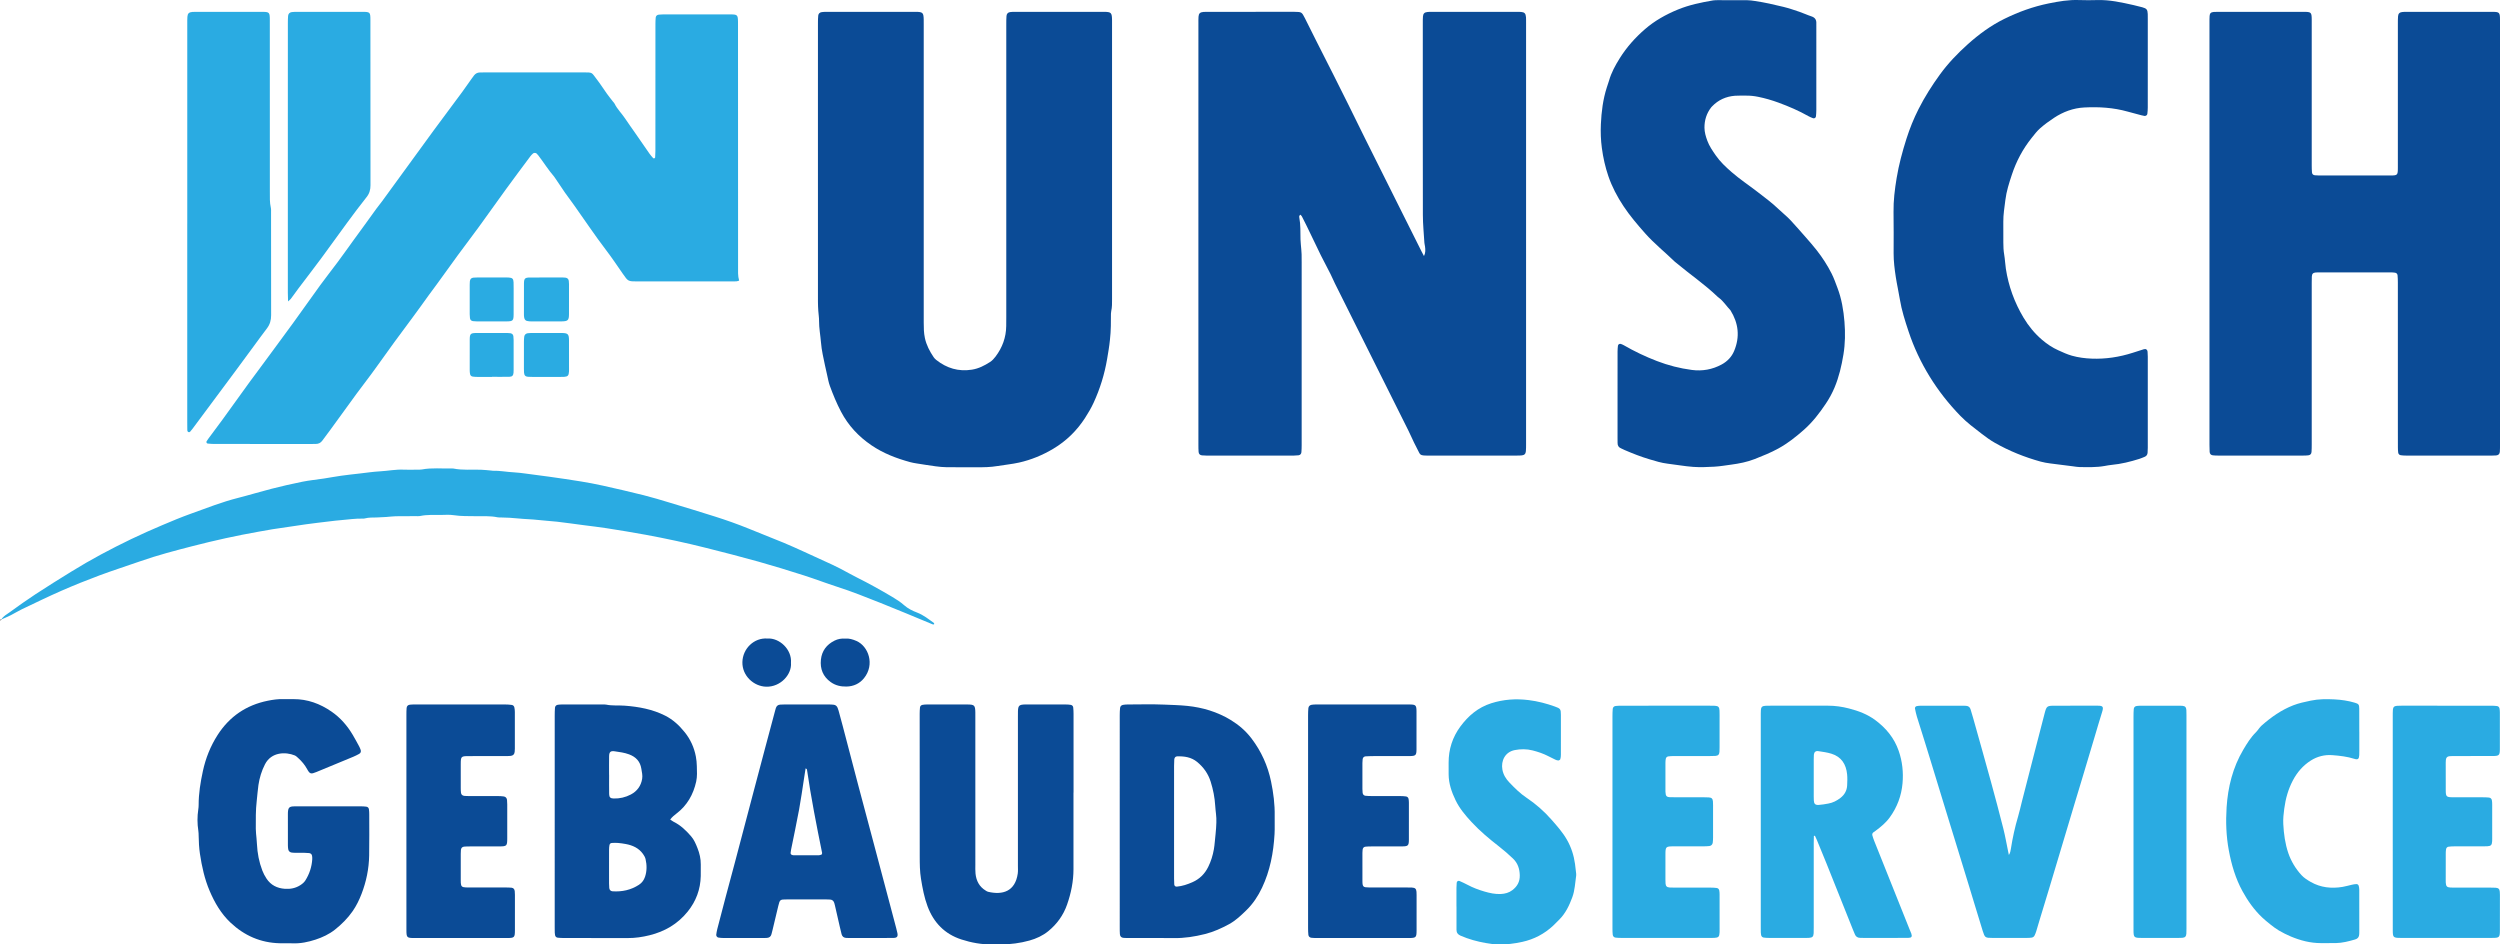
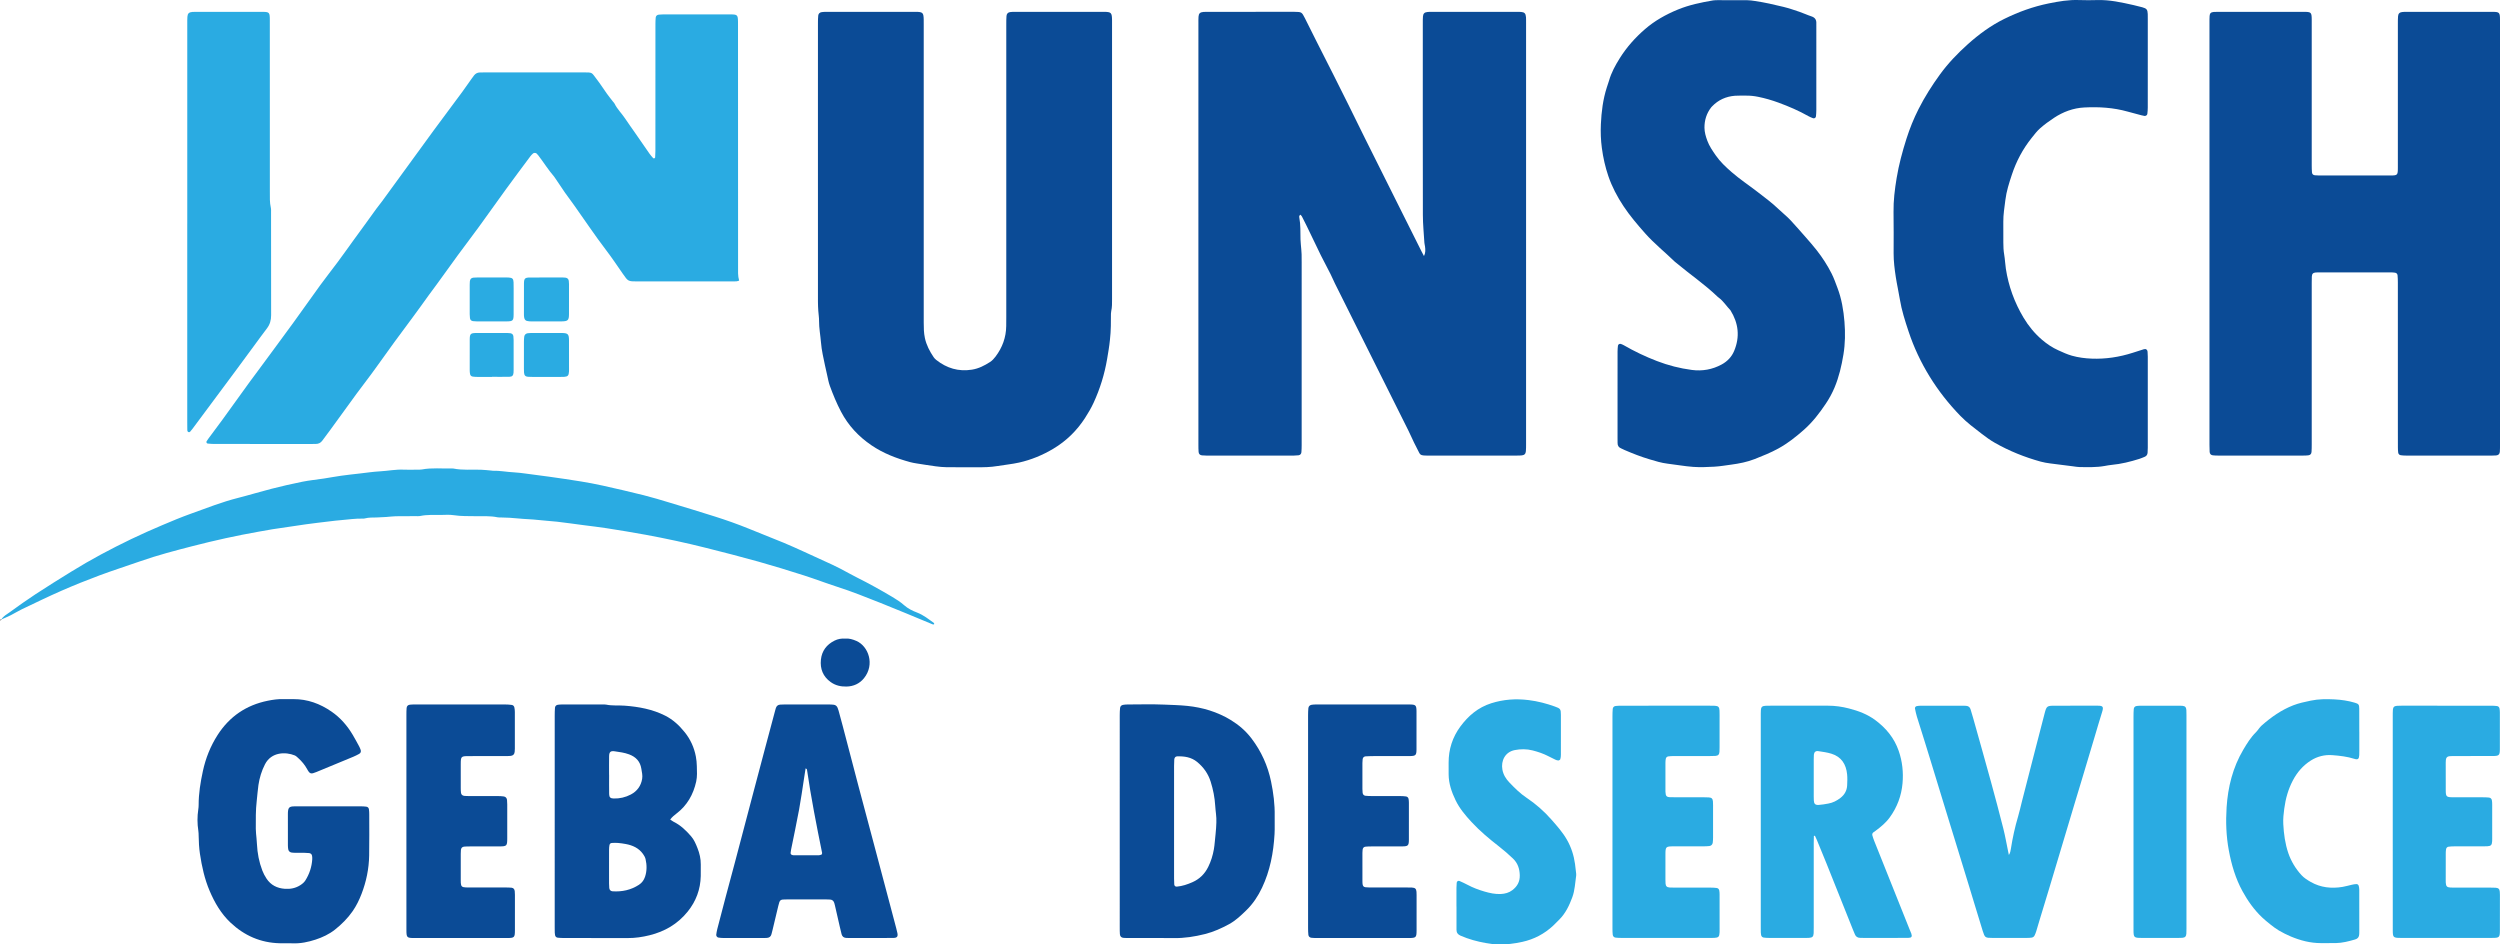
<svg xmlns="http://www.w3.org/2000/svg" width="1142.46pt" height="431.62pt" viewBox="0 0 1142.46 431.62" version="1.1">
  <defs>
    <clipPath id="clip1">
      <path d="M 1009 5 L 1142.461 5 L 1142.461 209 L 1009 209 Z M 1009 5 " />
    </clipPath>
    <clipPath id="clip2">
      <path d="M 90 319 L 169 319 L 169 431.621 L 90 431.621 Z M 90 319 " />
    </clipPath>
    <clipPath id="clip3">
      <path d="M 420 321 L 491 321 L 491 431.621 L 420 431.621 Z M 420 321 " />
    </clipPath>
    <clipPath id="clip4">
      <path d="M 1093 322 L 1142.461 322 L 1142.461 429 L 1093 429 Z M 1093 322 " />
    </clipPath>
    <clipPath id="clip5">
      <path d="M 661 319 L 721 319 L 721 431.621 L 661 431.621 Z M 661 319 " />
    </clipPath>
  </defs>
  <g id="surface1">
    <path style=" stroke:none;fill-rule:nonzero;fill:rgb(4.3%,29.399%,58.8%);fill-opacity:1;" d="M 650.734 117.016 C 651.504 115.527 651.391 114.086 651.211 112.641 C 651.141 112.059 650.953 111.484 650.918 110.898 C 650.664 106.691 650.238 102.48 650.23 98.27 C 650.172 69 650.195 39.73 650.199 10.457 C 650.199 9.477 650.191 8.492 650.27 7.516 C 650.375 6.188 650.973 5.617 652.332 5.48 C 653.016 5.41 653.703 5.41 654.391 5.41 C 667.359 5.406 680.324 5.406 693.289 5.41 C 693.879 5.41 694.469 5.398 695.055 5.449 C 696.699 5.586 697.23 6.16 697.359 7.895 C 697.391 8.285 697.387 8.68 697.391 9.07 C 697.395 9.66 697.395 10.25 697.395 10.84 C 697.395 74.883 697.395 138.926 697.391 202.969 C 697.391 204.047 697.395 205.133 697.301 206.203 C 697.191 207.418 696.617 207.984 695.438 208.105 C 694.66 208.188 693.871 208.191 693.086 208.191 C 679.629 208.195 666.172 208.184 652.715 208.199 C 648.469 208.207 649.152 207.859 647.707 205.246 C 646.613 203.277 645.723 201.199 644.746 199.164 C 644.363 198.367 644.008 197.559 643.613 196.77 C 632.422 174.359 621.227 151.957 610.039 129.547 C 609.34 128.141 608.75 126.68 608.043 125.277 C 606.766 122.734 605.438 120.219 604.133 117.691 C 603.953 117.344 603.766 116.996 603.594 116.645 C 601.465 112.227 599.34 107.805 597.203 103.391 C 596.477 101.887 595.723 100.398 594.953 98.914 C 594.793 98.605 594.5 98.367 594.281 98.109 C 593.609 98.512 593.684 99.047 593.77 99.488 C 594.398 102.797 594.223 106.141 594.312 109.477 C 594.352 110.941 594.547 112.402 594.66 113.871 C 594.723 114.652 594.793 115.434 594.812 116.219 C 594.844 117.496 594.844 118.773 594.844 120.051 C 594.844 147.848 594.844 175.645 594.84 203.441 C 594.84 204.52 594.809 205.602 594.719 206.676 C 594.656 207.441 594.141 207.965 593.414 208.059 C 592.734 208.148 592.047 208.188 591.359 208.188 C 578.004 208.195 564.645 208.195 551.285 208.191 C 550.598 208.191 549.906 208.168 549.227 208.09 C 548.355 207.988 547.812 207.445 547.742 206.535 C 547.66 205.461 547.652 204.379 547.652 203.301 C 547.648 174.52 547.648 145.742 547.648 116.961 C 547.648 81.602 547.648 46.238 547.652 10.879 C 547.652 9.797 547.629 8.715 547.703 7.637 C 547.809 6.141 548.398 5.594 549.945 5.453 C 550.531 5.402 551.125 5.41 551.715 5.41 C 564.973 5.406 578.234 5.406 591.492 5.406 C 591.594 5.406 591.691 5.406 591.789 5.41 C 594.777 5.457 594.895 5.504 596.297 8.262 C 598.121 11.848 599.887 15.465 601.699 19.059 C 604.266 24.141 606.855 29.211 609.422 34.297 C 611.719 38.852 614.004 43.418 616.27 47.988 C 618.758 53.004 621.207 58.039 623.695 63.051 C 626.801 69.293 629.926 75.523 633.043 81.762 C 635.898 87.469 638.75 93.18 641.602 98.887 C 644.281 104.242 646.961 109.602 649.645 114.953 C 649.992 115.648 650.371 116.328 650.734 117.016 " />
    <g clip-path="url(#clip1)" clip-rule="nonzero">
      <path style=" stroke:none;fill-rule:nonzero;fill:rgb(4.3%,29.399%,58.8%);fill-opacity:1;" d="M 1142.461 106.82 C 1142.461 138.945 1142.461 171.066 1142.461 203.191 C 1142.461 204.27 1142.469 205.352 1142.391 206.43 C 1142.32 207.477 1141.762 208.016 1140.699 208.125 C 1140.121 208.188 1139.531 208.191 1138.941 208.191 C 1125.77 208.195 1112.609 208.195 1099.449 208.188 C 1098.66 208.188 1097.871 208.145 1097.102 208.027 C 1096.469 207.934 1096.031 207.48 1095.941 206.848 C 1095.84 206.074 1095.801 205.285 1095.801 204.504 C 1095.781 201.555 1095.789 198.609 1095.789 195.66 C 1095.789 173.461 1095.789 151.258 1095.781 129.059 C 1095.781 127.98 1095.75 126.898 1095.648 125.824 C 1095.59 125.191 1095.172 124.73 1094.531 124.625 C 1093.852 124.516 1093.16 124.473 1092.48 124.473 C 1081.57 124.461 1070.672 124.465 1059.762 124.469 C 1059.27 124.469 1058.781 124.469 1058.289 124.516 C 1057.031 124.629 1056.551 125.094 1056.469 126.367 C 1056.41 127.348 1056.422 128.332 1056.422 129.316 C 1056.422 153.973 1056.422 178.629 1056.422 203.285 C 1056.422 204.363 1056.41 205.449 1056.328 206.523 C 1056.27 207.445 1055.738 207.98 1054.859 208.078 C 1054.078 208.168 1053.289 208.191 1052.512 208.191 C 1039.539 208.195 1026.57 208.195 1013.602 208.191 C 1012.82 208.191 1012.031 208.164 1011.25 208.078 C 1010.359 207.977 1009.84 207.438 1009.77 206.52 C 1009.699 205.445 1009.691 204.363 1009.691 203.281 C 1009.691 178.527 1009.691 153.773 1009.691 129.016 C 1009.691 89.527 1009.691 50.035 1009.691 10.547 C 1009.691 9.465 1009.68 8.383 1009.75 7.305 C 1009.828 6.074 1010.352 5.582 1011.621 5.469 C 1012.301 5.406 1012.988 5.41 1013.68 5.41 C 1026.648 5.406 1039.609 5.398 1052.578 5.41 C 1056.262 5.414 1056.41 5.566 1056.422 9.215 C 1056.422 31.316 1056.422 53.422 1056.422 75.523 C 1056.422 76.602 1056.449 77.684 1056.531 78.762 C 1056.578 79.539 1057.07 80.012 1057.852 80.098 C 1058.531 80.172 1059.219 80.195 1059.91 80.199 C 1070.711 80.203 1081.52 80.211 1092.32 80.195 C 1095.641 80.191 1095.781 80.047 1095.781 76.676 C 1095.789 54.672 1095.789 32.664 1095.789 10.66 C 1095.789 9.582 1095.781 8.496 1095.871 7.422 C 1095.969 6.227 1096.551 5.648 1097.719 5.504 C 1098.398 5.422 1099.09 5.41 1099.781 5.41 C 1112.75 5.406 1125.711 5.398 1138.68 5.41 C 1142.289 5.414 1142.461 5.59 1142.461 9.273 C 1142.461 41.789 1142.461 74.305 1142.461 106.82 " />
    </g>
    <path style=" stroke:none;fill-rule:nonzero;fill:rgb(4.3%,29.399%,58.8%);fill-opacity:1;" d="M 422.129 79.949 C 422.129 102.441 422.125 124.93 422.129 147.422 C 422.129 149.777 422.156 152.113 422.656 154.453 C 423.348 157.695 424.844 160.527 426.664 163.227 C 426.984 163.707 427.414 164.145 427.875 164.504 C 432.656 168.277 438.004 169.891 444.121 168.934 C 447.23 168.445 449.898 167.066 452.457 165.418 C 453.422 164.797 454.25 163.875 454.953 162.945 C 458.055 158.836 459.766 154.211 459.824 149.02 C 459.84 147.645 459.852 146.27 459.852 144.895 C 459.852 100.207 459.852 55.52 459.855 10.828 C 459.855 9.652 459.859 8.469 459.953 7.297 C 460.039 6.262 460.637 5.656 461.613 5.523 C 462.293 5.434 462.984 5.41 463.672 5.41 C 477.223 5.406 490.777 5.398 504.332 5.414 C 507.855 5.418 508.145 5.746 508.188 9.32 C 508.195 9.91 508.188 10.5 508.188 11.09 C 508.188 52.93 508.188 94.77 508.188 136.609 C 508.188 138.477 508.23 140.336 507.816 142.184 C 507.648 142.938 507.684 143.746 507.672 144.527 C 507.641 146.004 507.645 147.477 507.637 148.949 C 507.629 151.109 507.426 153.246 507.215 155.398 C 506.926 158.34 506.414 161.23 505.922 164.129 C 504.746 171.043 502.688 177.691 499.758 184.055 C 498.656 186.453 497.297 188.754 495.863 190.977 C 492.137 196.754 487.348 201.469 481.43 205.012 C 476.504 207.965 471.254 210.141 465.664 211.395 C 462.418 212.121 459.074 212.414 455.785 212.973 C 452.672 213.5 449.539 213.551 446.391 213.531 C 441.777 213.508 437.16 213.559 432.547 213.504 C 430.883 213.484 429.215 213.316 427.566 213.094 C 424.648 212.703 421.742 212.234 418.836 211.773 C 417.867 211.617 416.895 211.449 415.953 211.191 C 409.672 209.477 403.637 207.172 398.215 203.473 C 392.355 199.48 387.664 194.473 384.336 188.137 C 382.312 184.293 380.68 180.312 379.203 176.258 C 378.672 174.789 378.398 173.223 378.055 171.691 C 377.328 168.434 376.594 165.18 375.949 161.906 C 375.59 160.078 375.312 158.227 375.164 156.375 C 374.906 153.148 374.273 149.961 374.301 146.707 C 374.316 145.145 374.047 143.582 373.945 142.02 C 373.859 140.648 373.789 139.273 373.789 137.902 C 373.781 109.223 373.781 80.543 373.781 51.863 C 373.781 38.016 373.781 24.168 373.789 10.32 C 373.789 9.242 373.816 8.156 373.926 7.086 C 374.008 6.242 374.613 5.668 375.469 5.547 C 376.145 5.449 376.836 5.414 377.52 5.414 C 391.172 5.406 404.824 5.398 418.477 5.414 C 421.691 5.422 422.059 5.82 422.121 8.938 C 422.137 9.723 422.129 10.508 422.129 11.297 C 422.129 34.18 422.129 57.062 422.129 79.949 " />
    <path style=" stroke:none;fill-rule:nonzero;fill:rgb(16.499%,67.099%,88.599%);fill-opacity:1;" d="M 337.777 128.242 C 337.273 128.383 336.914 128.543 336.543 128.57 C 335.859 128.621 335.172 128.605 334.484 128.605 C 320.047 128.605 305.609 128.609 291.172 128.605 C 287.043 128.605 287.031 128.574 284.676 125.191 C 282.148 121.57 279.711 117.879 277.027 114.375 C 271.895 107.668 267.238 100.625 262.34 93.758 C 260.973 91.84 259.535 89.973 258.188 88.043 C 256.613 85.789 255.109 83.492 253.574 81.215 C 253.465 81.055 253.367 80.879 253.238 80.73 C 250.602 77.684 248.473 74.258 246.035 71.062 C 245.797 70.75 245.539 70.453 245.258 70.184 C 244.867 69.812 244.031 69.754 243.613 70.113 C 243.172 70.492 242.75 70.914 242.402 71.379 C 238.652 76.414 234.887 81.441 231.191 86.52 C 227.09 92.152 223.086 97.855 218.984 103.488 C 215.75 107.93 212.406 112.293 209.156 116.723 C 205.965 121.074 202.832 125.473 199.664 129.844 C 198.398 131.59 197.09 133.309 195.82 135.055 C 193.395 138.391 191.035 141.77 188.559 145.066 C 182.961 152.523 177.473 160.059 172.074 167.66 C 169.125 171.82 165.957 175.828 162.938 179.941 C 158.934 185.402 154.984 190.902 150.996 196.379 C 149.785 198.047 148.516 199.668 147.309 201.34 C 146.555 202.387 145.57 202.883 144.297 202.871 C 143.711 202.867 143.117 202.891 142.531 202.891 C 127.602 202.891 112.676 202.895 97.746 202.883 C 96.77 202.883 95.797 202.773 94.824 202.684 C 94.484 202.652 94.199 202.023 94.371 201.734 C 94.621 201.316 94.887 200.902 95.18 200.512 C 97.34 197.594 99.535 194.699 101.668 191.766 C 105.82 186.047 109.934 180.301 114.074 174.574 C 115.281 172.902 116.535 171.27 117.758 169.609 C 123.23 162.184 128.727 154.777 134.156 147.32 C 138.258 141.688 142.238 135.965 146.34 130.332 C 148.938 126.762 151.691 123.309 154.32 119.762 C 156.836 116.371 159.27 112.926 161.746 109.508 C 163.359 107.281 164.988 105.07 166.602 102.844 C 168.387 100.379 170.148 97.898 171.945 95.445 C 172.812 94.258 173.766 93.133 174.633 91.941 C 179.375 85.441 184.105 78.934 188.844 72.426 C 191.961 68.141 195.059 63.84 198.203 59.574 C 202.57 53.652 206.984 47.762 211.355 41.844 C 212.754 39.949 214.078 38 215.445 36.078 C 215.84 35.52 216.23 34.949 216.664 34.418 C 217.316 33.621 218.152 33.148 219.203 33.125 C 219.988 33.105 220.773 33.086 221.559 33.086 C 236.586 33.082 251.613 33.086 266.641 33.078 C 271.027 33.078 270.254 33.09 272.676 36.191 C 274.305 38.277 275.711 40.531 277.254 42.688 C 278.168 43.961 279.152 45.184 280.109 46.426 C 280.348 46.738 280.672 47.004 280.836 47.348 C 282.051 49.852 284.074 51.77 285.594 54.055 C 287.113 56.344 288.73 58.566 290.297 60.828 C 292.477 63.973 294.641 67.133 296.836 70.266 C 297.34 70.98 297.934 71.637 298.516 72.289 C 298.609 72.395 298.898 72.406 299.051 72.348 C 299.199 72.285 299.387 72.086 299.395 71.934 C 299.457 70.953 299.504 69.973 299.508 68.992 C 299.516 49.648 299.516 30.301 299.523 10.953 C 299.523 9.973 299.555 8.988 299.648 8.016 C 299.723 7.281 300.262 6.785 301.016 6.695 C 301.695 6.613 302.387 6.578 303.07 6.578 C 313.285 6.574 323.5 6.566 333.715 6.582 C 337.023 6.586 337.215 6.805 337.254 10.078 C 337.262 10.57 337.258 11.062 337.258 11.555 C 337.266 48.285 337.273 85.016 337.289 121.746 C 337.289 123.891 337.133 126.051 337.777 128.242 " />
    <path style=" stroke:none;fill-rule:nonzero;fill:rgb(4.3%,29.399%,58.8%);fill-opacity:1;" d="M 739.191 180.648 C 739.191 173.969 739.188 167.289 739.199 160.609 C 739.203 159.73 739.27 158.848 739.375 157.977 C 739.449 157.363 740.137 156.973 740.707 157.176 C 741.164 157.34 741.629 157.523 742.047 157.766 C 746.902 160.57 751.945 162.973 757.184 164.988 C 762.344 166.977 767.664 168.336 773.129 169.055 C 777.922 169.688 782.52 168.879 786.805 166.543 C 789.406 165.125 791.352 163.066 792.48 160.367 C 795.184 153.906 794.473 147.703 790.793 141.797 C 788.957 139.898 787.566 137.586 785.395 135.996 C 785.238 135.879 785.078 135.762 784.938 135.625 C 779.051 129.969 772.285 125.379 766.047 120.148 C 765.82 119.961 765.57 119.801 765.359 119.594 C 760.859 115.215 755.914 111.285 751.746 106.57 C 748.246 102.605 744.805 98.598 741.867 94.148 C 739.027 89.848 736.66 85.359 735 80.52 C 733.57 76.344 732.613 72.043 732.023 67.637 C 731.539 64.012 731.41 60.395 731.574 56.773 C 731.828 51.078 732.531 45.438 734.281 39.973 C 734.613 38.941 734.996 37.93 735.293 36.895 C 736.348 33.164 738.195 29.824 740.234 26.566 C 743.387 21.527 747.316 17.145 751.789 13.277 C 756.203 9.461 761.262 6.641 766.652 4.41 C 771.863 2.258 777.336 1.121 782.863 0.188 C 783.629 0.055 784.43 0.078 785.215 0.074 C 789.633 0.066 794.055 0.051 798.473 0.098 C 799.641 0.109 800.816 0.285 801.977 0.457 C 806.352 1.098 810.664 2.078 814.953 3.129 C 817.426 3.734 819.852 4.555 822.27 5.379 C 824.129 6.008 825.906 6.867 827.773 7.469 C 829.457 8.012 830.133 9.078 830.031 10.77 C 830.004 11.258 830.035 11.754 830.035 12.242 C 830.035 24.914 830.039 37.586 830.031 50.254 C 830.027 51.23 829.965 52.215 829.863 53.188 C 829.801 53.809 829.117 54.238 828.559 54.027 C 827.828 53.754 827.094 53.465 826.414 53.078 C 822.047 50.602 817.457 48.633 812.75 46.902 C 809.699 45.781 806.602 44.887 803.418 44.238 C 801.574 43.863 799.734 43.672 797.863 43.699 C 796.191 43.73 794.516 43.629 792.855 43.758 C 788.793 44.078 785.262 45.629 782.414 48.602 C 782.277 48.742 782.133 48.879 782.012 49.031 C 779.867 51.77 778.891 54.949 778.914 58.355 C 778.926 60.398 779.516 62.414 780.242 64.367 C 781.141 66.793 782.605 68.891 784.051 70.98 C 786.066 73.902 788.648 76.312 791.324 78.648 C 795.035 81.883 799.133 84.59 803.016 87.59 C 806.352 90.164 809.754 92.648 812.805 95.598 C 814.633 97.363 816.676 98.926 818.402 100.809 C 820.789 103.406 823.121 106.059 825.445 108.715 C 827.059 110.562 828.676 112.41 830.188 114.34 C 832.801 117.668 835.098 121.219 837.008 124.988 C 838.07 127.082 838.844 129.328 839.68 131.531 C 841.578 136.527 842.465 141.777 842.891 147.051 C 843.293 152.027 843.238 157.043 842.414 162.027 C 841.562 167.184 840.395 172.219 838.375 177.059 C 837.27 179.707 835.898 182.199 834.312 184.559 C 831.461 188.801 828.355 192.855 824.512 196.273 C 820.84 199.531 817.02 202.574 812.672 204.957 C 809.211 206.859 805.582 208.32 801.93 209.758 C 798.434 211.133 794.773 211.844 791.066 212.34 C 788.535 212.676 786.012 213.121 783.473 213.266 C 780.242 213.449 776.98 213.59 773.762 213.359 C 769.855 213.078 765.984 212.352 762.09 211.895 C 759.234 211.562 756.52 210.703 753.797 209.891 C 749.938 208.742 746.184 207.281 742.488 205.684 C 741.949 205.449 741.438 205.145 740.887 204.934 C 739.738 204.488 739.184 203.684 739.207 202.449 C 739.223 201.664 739.191 200.879 739.191 200.094 C 739.191 193.609 739.191 187.129 739.191 180.648 " />
    <path style=" stroke:none;fill-rule:nonzero;fill:rgb(4.3%,29.399%,58.8%);fill-opacity:1;" d="M 981.504 28.789 C 981.504 35.566 981.512 42.344 981.496 49.121 C 981.496 50.098 981.418 51.078 981.301 52.047 C 981.23 52.637 980.578 53.07 979.996 52.98 C 979.512 52.91 979.031 52.797 978.559 52.672 C 976.473 52.121 974.379 51.582 972.301 50.996 C 965.797 49.164 959.145 48.77 952.449 49.117 C 947.449 49.379 942.84 51.098 938.672 53.844 C 936.461 55.297 934.305 56.871 932.32 58.613 C 930.859 59.895 929.664 61.492 928.438 63.023 C 924.414 68.055 921.438 73.648 919.406 79.777 C 918.137 83.605 916.895 87.434 916.414 91.449 C 916.016 94.754 915.441 98.047 915.48 101.398 C 915.52 104.543 915.492 107.688 915.492 110.828 C 915.492 112.695 915.57 114.547 915.891 116.398 C 916.258 118.52 916.32 120.691 916.648 122.82 C 917.867 130.777 920.59 138.227 924.695 145.117 C 926.961 148.918 929.777 152.371 933.156 155.258 C 935.387 157.164 937.836 158.828 940.547 160.047 C 942.605 160.969 944.633 161.938 946.828 162.551 C 949.781 163.383 952.801 163.762 955.824 163.887 C 962.254 164.145 968.543 163.172 974.672 161.203 C 976.355 160.66 978.027 160.09 979.723 159.59 C 980.648 159.316 981.312 159.77 981.402 160.691 C 981.48 161.469 981.504 162.258 981.504 163.043 C 981.508 176.891 981.508 190.738 981.504 204.59 C 981.504 205.375 981.484 206.16 981.41 206.941 C 981.328 207.781 980.906 208.422 980.098 208.746 C 979.277 209.078 978.469 209.441 977.629 209.703 C 973.496 211.004 969.312 212.043 964.988 212.445 C 963.914 212.543 962.852 212.75 961.789 212.941 C 957.992 213.625 954.156 213.48 950.328 213.438 C 949.355 213.426 948.383 213.23 947.41 213.109 C 943.906 212.672 940.398 212.254 936.902 211.777 C 935.445 211.578 933.98 211.348 932.57 210.953 C 925.25 208.93 918.234 206.121 911.633 202.367 C 909.508 201.16 907.508 199.703 905.566 198.203 C 902.23 195.629 898.836 193.113 895.883 190.07 C 890.527 184.559 885.801 178.559 881.777 172.008 C 877.801 165.539 874.582 158.703 872.195 151.504 C 870.594 146.664 869.012 141.805 868.191 136.738 C 867.645 133.348 866.863 129.996 866.348 126.602 C 865.801 123.016 865.34 119.414 865.352 115.77 C 865.371 109.484 865.414 103.199 865.316 96.914 C 865.234 91.684 865.879 86.535 866.727 81.398 C 867.738 75.285 869.34 69.32 871.219 63.414 C 872.711 58.719 874.551 54.18 876.77 49.797 C 879.562 44.27 882.879 39.062 886.523 34.039 C 890.242 28.918 894.605 24.387 899.273 20.199 C 904.316 15.684 909.762 11.668 915.91 8.641 C 922.387 5.449 929.098 3.02 936.152 1.578 C 940.766 0.637 945.41 -0.164 950.164 0.023 C 952.914 0.129 955.668 0.109 958.414 0.031 C 964.078 -0.133 969.531 1.105 974.996 2.328 C 976.336 2.629 977.672 2.949 978.992 3.32 C 981.004 3.887 981.395 4.383 981.484 6.395 C 981.523 7.18 981.504 7.969 981.504 8.754 C 981.504 15.434 981.504 22.109 981.504 28.789 " />
    <path style=" stroke:none;fill-rule:nonzero;fill:rgb(16.499%,67.099%,88.599%);fill-opacity:1;" d="M 85.578 102.172 C 85.578 71.734 85.578 41.301 85.578 10.863 C 85.578 9.785 85.559 8.699 85.641 7.625 C 85.75 6.152 86.371 5.582 87.906 5.453 C 88.492 5.406 89.082 5.414 89.672 5.414 C 99.586 5.41 109.504 5.406 119.422 5.414 C 123.219 5.422 123.301 5.508 123.301 9.457 C 123.312 35.574 123.312 61.688 123.32 87.805 C 123.324 90.156 123.223 92.512 123.754 94.844 C 123.926 95.594 123.867 96.406 123.867 97.191 C 123.875 112.801 123.848 128.41 123.902 144.023 C 123.91 146.293 123.371 148.25 122 150.047 C 119.918 152.777 117.906 155.562 115.867 158.328 C 113.074 162.117 110.297 165.922 107.488 169.703 C 101.172 178.211 94.844 186.711 88.523 195.215 C 88.172 195.684 87.836 196.176 87.438 196.605 C 87.066 197.004 86.781 197.762 86.074 197.422 C 85.465 197.133 85.605 196.406 85.59 195.836 C 85.559 194.855 85.57 193.871 85.57 192.891 C 85.57 162.652 85.57 132.41 85.57 102.172 " />
    <path style=" stroke:none;fill-rule:nonzero;fill:rgb(16.499%,67.099%,88.599%);fill-opacity:1;" d="M 0.672 283 C 1.582 281.516 3.121 280.738 4.453 279.77 C 8.348 276.949 12.262 274.145 16.285 271.512 C 21.703 267.961 27.211 264.543 32.723 261.137 C 41.496 255.711 50.598 250.871 59.887 246.395 C 64.57 244.133 69.336 242.039 74.121 240 C 78.543 238.113 82.992 236.27 87.52 234.648 C 94.539 232.133 101.48 229.379 108.738 227.547 C 113.879 226.246 118.945 224.676 124.086 223.367 C 128.742 222.184 133.434 221.094 138.148 220.148 C 141.414 219.492 144.742 219.176 148.039 218.676 C 150.656 218.273 153.258 217.773 155.883 217.406 C 158.695 217.012 161.52 216.711 164.344 216.387 C 167.457 216.031 170.566 215.559 173.691 215.391 C 177.312 215.195 180.891 214.441 184.547 214.625 C 186.602 214.727 188.672 214.637 190.73 214.621 C 191.418 214.617 192.121 214.664 192.789 214.539 C 197.371 213.668 201.996 214.215 206.602 214.082 C 206.797 214.078 207 214.074 207.188 214.113 C 211.371 214.969 215.609 214.504 219.82 214.66 C 221.383 214.719 222.941 214.906 224.504 215.039 C 224.699 215.055 224.895 215.133 225.086 215.125 C 228.336 215.023 231.527 215.691 234.762 215.844 C 236.617 215.934 238.469 216.191 240.312 216.426 C 243.91 216.883 247.508 217.348 251.098 217.863 C 255.855 218.539 260.617 219.219 265.359 219.996 C 268.746 220.551 272.129 221.18 275.48 221.926 C 281.707 223.316 287.93 224.746 294.117 226.297 C 298.113 227.297 302.062 228.504 306.012 229.691 C 312.965 231.789 319.922 233.887 326.844 236.09 C 331.988 237.723 337.078 239.527 342.082 241.555 C 347.453 243.73 352.844 245.848 358.199 248.059 C 361.281 249.336 364.316 250.73 367.355 252.105 C 371.645 254.051 375.926 256.016 380.203 257.992 C 381.539 258.609 382.863 259.262 384.168 259.945 C 386.688 261.266 389.16 262.684 391.703 263.957 C 397.152 266.68 402.465 269.637 407.703 272.746 C 409.648 273.902 411.516 275.098 413.223 276.609 C 414.914 278.105 416.977 279.129 419.098 279.934 C 421.988 281.027 424.359 282.941 426.816 284.723 C 426.922 284.797 426.883 285.059 426.91 285.234 C 426.527 285.539 426.172 285.309 425.824 285.164 C 418.016 281.945 410.246 278.641 402.395 275.535 C 395.824 272.938 389.27 270.289 382.523 268.133 C 377.477 266.516 372.527 264.594 367.477 262.984 C 360.555 260.781 353.613 258.625 346.617 256.664 C 338.676 254.441 330.688 252.395 322.688 250.379 C 313.547 248.078 304.332 246.094 295.062 244.383 C 289.086 243.277 283.074 242.316 277.066 241.367 C 273.676 240.832 270.262 240.461 266.859 240.012 C 262.777 239.477 258.703 238.891 254.613 238.414 C 251.789 238.086 248.945 237.973 246.125 237.637 C 243.004 237.266 239.855 237.254 236.746 236.922 C 234.102 236.641 231.473 236.512 228.824 236.469 C 228.336 236.461 227.828 236.496 227.355 236.395 C 224.051 235.688 220.703 235.957 217.371 235.891 C 214.039 235.824 210.715 235.957 207.383 235.434 C 205.371 235.113 203.27 235.316 201.207 235.328 C 198.168 235.348 195.121 235.148 192.105 235.785 C 191.352 235.945 190.539 235.863 189.754 235.867 C 186.809 235.883 183.859 235.855 180.914 235.914 C 179.449 235.945 177.988 236.152 176.52 236.25 C 175.055 236.348 173.586 236.441 172.117 236.477 C 170.348 236.52 168.578 236.434 166.84 236.883 C 166.559 236.957 166.258 237.012 165.969 237 C 162.621 236.883 159.316 237.41 155.996 237.676 C 154.141 237.82 152.289 238.051 150.441 238.273 C 146.844 238.711 143.238 239.117 139.648 239.621 C 134.598 240.324 129.555 241.086 124.512 241.859 C 122.379 242.188 120.258 242.605 118.133 242.98 C 108.074 244.758 98.105 246.965 88.215 249.512 C 80.133 251.59 72.059 253.699 64.172 256.461 C 57.965 258.633 51.691 260.629 45.527 262.922 C 39.641 265.113 33.805 267.465 28.055 269.98 C 21.941 272.656 15.941 275.59 9.914 278.461 C 8.234 279.258 6.656 280.273 4.992 281.113 C 3.594 281.816 2.145 282.406 0.715 283.047 " />
    <path style=" stroke:none;fill-rule:nonzero;fill:rgb(4.3%,29.399%,58.8%);fill-opacity:1;" d="M 278.34 354.098 C 278.344 354.098 278.352 354.098 278.359 354.098 C 278.359 357.039 278.32 359.98 278.375 362.918 C 278.402 364.344 278.977 364.859 280.371 364.902 C 283.176 364.992 285.859 364.363 288.305 363.066 C 291.129 361.57 292.91 359.168 293.453 355.945 C 293.719 354.355 293.328 352.832 293.082 351.285 C 292.547 347.934 290.582 345.887 287.477 344.73 C 285.34 343.934 283.105 343.656 280.883 343.328 C 279.02 343.051 278.383 343.633 278.352 345.574 C 278.301 348.414 278.34 351.258 278.34 354.098 M 278.324 396.145 C 278.324 398.688 278.316 401.23 278.328 403.773 C 278.332 404.457 278.348 405.145 278.422 405.824 C 278.52 406.699 279.066 407.258 279.957 407.316 C 284.27 407.582 288.32 406.73 291.98 404.344 C 293.34 403.457 294.254 402.219 294.77 400.68 C 295.668 398.004 295.629 395.285 295.008 392.582 C 294.816 391.754 294.34 390.949 293.84 390.246 C 291.898 387.535 289.086 386.273 285.91 385.695 C 284.758 385.484 283.594 385.309 282.426 385.215 C 281.457 385.141 280.477 385.156 279.508 385.23 C 279 385.27 278.605 385.68 278.516 386.188 C 278.391 386.855 278.34 387.543 278.332 388.223 C 278.312 390.863 278.324 393.504 278.324 396.145 M 306.266 374.496 C 306.984 374.973 307.434 375.348 307.945 375.602 C 311.098 377.156 313.543 379.562 315.812 382.16 C 317.18 383.73 317.984 385.66 318.738 387.574 C 319.684 389.957 320.273 392.438 320.242 395.035 C 320.219 396.801 320.273 398.57 320.234 400.336 C 320.102 406.434 318.082 411.844 314.254 416.594 C 309.707 422.234 303.801 425.68 296.832 427.398 C 293.586 428.203 290.305 428.695 286.938 428.68 C 277.219 428.633 267.5 428.668 257.781 428.656 C 256.805 428.656 255.82 428.617 254.848 428.504 C 254.219 428.434 253.793 427.996 253.652 427.363 C 253.566 426.984 253.523 426.59 253.516 426.199 C 253.488 425.316 253.492 424.43 253.492 423.547 C 253.492 391.352 253.492 359.152 253.496 326.953 C 253.496 325.777 253.527 324.602 253.613 323.426 C 253.668 322.691 254.199 322.164 254.938 322.066 C 255.617 321.973 256.305 321.93 256.988 321.93 C 263.074 321.922 269.164 321.926 275.246 321.93 C 275.84 321.93 276.441 321.883 277.012 322.004 C 279.828 322.59 282.691 322.27 285.52 322.484 C 291.914 322.973 298.152 324.105 303.969 327.039 C 307.562 328.855 310.402 331.516 312.883 334.59 C 315.516 337.852 317.215 341.594 317.996 345.719 C 318.27 347.152 318.406 348.633 318.441 350.094 C 318.504 352.445 318.664 354.812 318.152 357.137 C 316.844 363.094 313.996 368.098 309.074 371.832 C 308.145 372.535 307.227 373.273 306.266 374.496 " />
    <path style=" stroke:none;fill-rule:nonzero;fill:rgb(4.3%,29.399%,58.8%);fill-opacity:1;" d="M 536.527 375.605 C 536.527 384.242 536.527 392.879 536.531 401.52 C 536.531 402.398 536.555 403.285 536.613 404.164 C 536.66 404.84 537.148 405.234 537.805 405.176 C 540.277 404.953 542.598 404.168 544.855 403.18 C 548.133 401.746 550.52 399.418 552.117 396.199 C 553.402 393.621 554.227 390.934 554.723 388.109 C 555.133 385.781 555.203 383.426 555.504 381.098 C 555.73 379.336 555.77 377.582 555.859 375.82 C 555.984 373.254 555.48 370.742 555.332 368.199 C 555.113 364.457 554.387 360.82 553.266 357.242 C 552.113 353.559 549.984 350.57 547.027 348.16 C 544.363 345.992 541.188 345.531 537.887 345.648 C 537.172 345.676 536.688 346.246 536.625 347.047 C 536.551 348.023 536.531 349.008 536.531 349.988 C 536.523 358.527 536.527 367.066 536.527 375.605 M 511.699 375.34 C 511.699 359.145 511.695 342.945 511.703 326.75 C 511.703 325.672 511.75 324.59 511.859 323.523 C 511.938 322.77 512.445 322.266 513.184 322.121 C 513.852 321.996 514.543 321.938 515.227 321.934 C 520.82 321.922 526.422 321.758 532.008 321.992 C 535.527 322.141 539.07 322.223 542.574 322.582 C 549.578 323.301 556.238 325.289 562.309 328.957 C 566.031 331.207 569.281 333.98 571.941 337.488 C 576.414 343.383 579.355 349.922 580.855 357.156 C 581.934 362.359 582.609 367.594 582.508 372.922 C 582.461 375.668 582.598 378.422 582.445 381.164 C 581.965 389.656 580.391 397.938 576.734 405.664 C 574.934 409.473 572.613 413.012 569.531 416.004 C 567.133 418.332 564.754 420.625 561.777 422.262 C 558.23 424.215 554.574 425.859 550.652 426.844 C 545.98 428.02 541.258 428.77 536.395 428.691 C 529.625 428.582 522.852 428.668 516.078 428.66 C 515.195 428.66 514.309 428.664 513.43 428.59 C 512.398 428.504 511.852 427.941 511.77 426.871 C 511.695 425.895 511.703 424.91 511.703 423.93 C 511.699 407.734 511.699 391.535 511.699 375.34 " />
    <g clip-path="url(#clip2)" clip-rule="nonzero">
      <path style=" stroke:none;fill-rule:nonzero;fill:rgb(4.3%,29.399%,58.8%);fill-opacity:1;" d="M 150.324 368.469 C 155.137 368.469 159.949 368.461 164.766 368.477 C 165.645 368.477 166.531 368.52 167.402 368.633 C 168.031 368.719 168.492 369.148 168.586 369.789 C 168.699 370.562 168.738 371.352 168.738 372.133 C 168.742 378.418 168.812 384.707 168.699 390.992 C 168.594 397.031 167.387 402.879 165.211 408.523 C 164.145 411.281 162.867 413.918 161.176 416.359 C 158.914 419.621 156.133 422.402 153.055 424.836 C 150.422 426.918 147.367 428.355 144.18 429.395 C 140.809 430.492 137.355 431.227 133.762 431.078 C 131.801 430.996 129.832 431.094 127.871 431.051 C 119.125 430.852 111.672 427.59 105.332 421.609 C 101.027 417.543 98.133 412.566 95.836 407.199 C 93.504 401.746 92.242 396.008 91.367 390.156 C 90.957 387.418 90.832 384.691 90.781 381.941 C 90.77 381.156 90.746 380.363 90.629 379.59 C 90.133 376.363 90.121 373.141 90.609 369.914 C 90.715 369.234 90.781 368.543 90.777 367.859 C 90.766 362.625 91.609 357.496 92.707 352.402 C 93.984 346.492 96.191 340.934 99.465 335.848 C 104.891 327.41 112.57 322.199 122.418 320.215 C 124.734 319.75 127.059 319.414 129.434 319.484 C 131.004 319.531 132.578 319.5 134.148 319.492 C 140.562 319.469 146.273 321.586 151.5 325.188 C 155.539 327.969 158.664 331.582 161.16 335.762 C 162.168 337.445 163.09 339.18 164.027 340.902 C 164.312 341.418 164.551 341.961 164.758 342.512 C 165.102 343.41 164.898 344.086 164.102 344.527 C 163.246 345 162.363 345.441 161.461 345.82 C 155.84 348.16 150.211 350.488 144.582 352.805 C 142.113 353.82 141.602 353.785 140.34 351.457 C 139.301 349.543 137.906 347.887 136.293 346.43 C 135.785 345.973 135.27 345.445 134.656 345.199 C 130.582 343.539 124.031 343.555 121.098 349.262 C 119.543 352.281 118.594 355.449 118.098 358.762 C 117.738 361.184 117.602 363.645 117.312 366.07 C 116.809 370.289 116.898 374.5 116.895 378.719 C 116.891 380.184 117.105 381.648 117.223 383.117 C 117.289 383.996 117.383 384.875 117.422 385.758 C 117.617 389.906 118.391 393.949 119.879 397.828 C 120.367 399.098 121.023 400.332 121.773 401.473 C 123.742 404.477 126.625 405.922 130.176 406.172 C 132.699 406.344 135.055 405.906 137.215 404.523 C 138.137 403.93 138.977 403.258 139.559 402.328 C 141.422 399.359 142.48 396.121 142.695 392.621 C 142.727 392.137 142.68 391.641 142.617 391.156 C 142.523 390.418 142.031 389.926 141.254 389.84 C 140.574 389.762 139.883 389.742 139.199 389.73 C 137.824 389.715 136.445 389.734 135.07 389.719 C 134.484 389.711 133.891 389.695 133.309 389.613 C 132.438 389.492 131.859 388.949 131.719 388.109 C 131.621 387.531 131.57 386.941 131.566 386.355 C 131.559 381.543 131.562 376.727 131.562 371.914 C 131.562 371.719 131.562 371.523 131.57 371.324 C 131.691 369.082 132.18 368.523 134.41 368.496 C 138.73 368.441 143.055 368.473 147.379 368.469 C 148.359 368.469 149.344 368.469 150.324 368.469 " />
    </g>
    <g clip-path="url(#clip3)" clip-rule="nonzero">
-       <path style=" stroke:none;fill-rule:nonzero;fill:rgb(4.3%,29.399%,58.8%);fill-opacity:1;" d="M 490.566 362.18 C 490.566 373.867 490.578 385.555 490.562 397.242 C 490.555 402.797 489.465 408.172 487.633 413.395 C 485.934 418.238 483.02 422.285 479.066 425.512 C 476.539 427.574 473.578 428.941 470.422 429.82 C 466.141 431.008 461.77 431.559 457.336 431.613 C 456.059 431.629 454.781 431.609 453.504 431.617 C 448.648 431.637 443.91 430.809 439.316 429.309 C 431.715 426.828 426.68 421.648 423.891 414.203 C 422.367 410.133 421.578 405.898 420.883 401.625 C 420.324 398.211 420.305 394.785 420.301 391.348 C 420.289 369.645 420.277 347.938 420.277 326.23 C 420.277 325.25 420.316 324.27 420.422 323.293 C 420.488 322.652 420.953 322.223 421.57 322.105 C 422.238 321.977 422.934 321.934 423.617 321.934 C 429.805 321.922 435.992 321.906 442.18 321.938 C 445.305 321.953 445.656 322.355 445.711 325.566 C 445.727 326.352 445.715 327.137 445.715 327.922 C 445.719 350.316 445.715 372.711 445.719 395.105 C 445.719 396.48 445.66 397.863 445.797 399.227 C 446.129 402.527 447.539 405.23 450.461 406.996 C 450.797 407.195 451.137 407.441 451.508 407.527 C 458.199 409.121 463.902 407.363 465.094 399.246 C 465.262 398.09 465.172 396.895 465.172 395.715 C 465.176 373.027 465.172 350.34 465.172 327.648 C 465.172 326.766 465.152 325.883 465.188 325 C 465.277 322.449 465.738 322.016 468.395 321.93 C 468.59 321.926 468.785 321.926 468.984 321.926 C 474.977 321.926 480.965 321.918 486.957 321.934 C 487.738 321.934 488.531 321.977 489.301 322.105 C 489.914 322.215 490.383 322.652 490.445 323.297 C 490.551 324.27 490.59 325.254 490.594 326.23 C 490.602 338.211 490.598 350.195 490.598 362.18 " />
-     </g>
+       </g>
    <path style=" stroke:none;fill-rule:nonzero;fill:rgb(16.499%,67.099%,88.599%);fill-opacity:1;" d="M 828.848 355.488 C 828.848 357.648 828.848 359.805 828.852 361.965 C 828.852 363.242 828.828 364.52 828.891 365.793 C 828.965 367.348 829.535 367.93 831.117 367.84 C 832.578 367.754 834.031 367.473 835.477 367.223 C 837.555 366.867 839.379 365.93 841.035 364.656 C 842.926 363.195 844.016 361.273 844.121 358.879 C 844.199 357.215 844.27 355.531 844.105 353.879 C 843.656 349.297 841.523 345.852 836.941 344.434 C 834.988 343.828 832.926 343.555 830.895 343.25 C 829.715 343.074 829.02 343.727 828.91 344.891 C 828.848 345.574 828.855 346.262 828.852 346.949 C 828.848 349.797 828.852 352.641 828.848 355.488 M 828.91 382.012 C 828.891 383.086 828.852 384.156 828.852 385.23 C 828.848 398.094 828.852 410.961 828.848 423.824 C 828.848 424.711 828.863 425.594 828.812 426.477 C 828.715 428.047 828.238 428.488 826.59 428.594 C 826.102 428.625 825.609 428.617 825.117 428.617 C 819.52 428.617 813.922 428.621 808.324 428.609 C 807.539 428.609 806.754 428.566 805.98 428.457 C 805.348 428.367 804.938 427.93 804.797 427.297 C 804.715 426.918 804.676 426.523 804.664 426.133 C 804.641 425.25 804.645 424.363 804.645 423.48 C 804.645 391.562 804.645 359.645 804.645 327.723 C 804.645 326.645 804.629 325.562 804.695 324.484 C 804.785 323.098 805.301 322.625 806.758 322.531 C 807.539 322.48 808.328 322.492 809.113 322.492 C 817.855 322.496 826.598 322.531 835.336 322.488 C 838.605 322.477 841.801 322.945 844.941 323.754 C 849.242 324.855 853.367 326.395 856.984 329.086 C 861.91 332.75 865.645 337.254 867.68 343.148 C 869.352 347.98 869.867 352.938 869.426 357.953 C 868.926 363.617 867 368.82 863.621 373.492 C 861.801 376.012 859.477 377.906 857.031 379.719 C 856.715 379.949 856.371 380.148 856.074 380.398 C 855.66 380.742 855.496 381.234 855.629 381.723 C 855.859 382.574 856.145 383.414 856.469 384.234 C 861.895 397.82 867.324 411.402 872.758 424.988 C 872.977 425.535 873.234 426.066 873.434 426.621 C 873.938 428.043 873.562 428.586 871.953 428.598 C 868.023 428.629 864.094 428.613 860.164 428.617 C 857.516 428.617 854.863 428.621 852.211 428.617 C 851.523 428.617 850.836 428.598 850.148 428.59 C 848.953 428.578 848.078 428.105 847.637 426.934 C 847.363 426.195 847.02 425.488 846.727 424.758 C 842.684 414.637 838.648 404.512 834.598 394.395 C 833.172 390.84 831.703 387.309 830.242 383.766 C 829.984 383.145 829.684 382.539 829.398 381.926 C 829.238 381.953 829.074 381.984 828.91 382.012 " />
    <path style=" stroke:none;fill-rule:nonzero;fill:rgb(4.3%,29.399%,58.8%);fill-opacity:1;" d="M 368.145 351.129 C 367.871 352.895 367.637 354.434 367.395 355.977 C 366.668 360.617 366.035 365.277 365.184 369.895 C 364.047 376.059 362.734 382.188 361.5 388.332 C 361.406 388.812 361.324 389.297 361.293 389.781 C 361.266 390.215 361.512 390.531 361.902 390.684 C 362.172 390.785 362.473 390.855 362.762 390.855 C 366.582 390.867 370.402 390.879 374.223 390.848 C 374.676 390.844 375.129 390.602 375.504 390.492 C 375.602 390.16 375.73 389.961 375.695 389.793 C 373.121 377.133 370.629 364.453 368.77 351.664 C 368.758 351.574 368.691 351.484 368.625 351.414 C 368.562 351.352 368.469 351.32 368.145 351.129 M 397.676 428.664 C 394.73 428.664 391.785 428.664 388.84 428.66 C 388.152 428.66 387.465 428.648 386.777 428.625 C 385.672 428.582 384.906 428.047 384.609 426.973 C 384.297 425.84 384.043 424.688 383.781 423.539 C 383.031 420.289 382.297 417.035 381.551 413.781 C 381.465 413.398 381.371 413.016 381.254 412.645 C 380.961 411.711 380.352 411.145 379.348 411.078 C 378.758 411.043 378.168 411.02 377.582 411.02 C 371.594 411.016 365.605 411.004 359.613 411.02 C 356.422 411.027 356.391 411.043 355.641 414.09 C 354.75 417.711 353.91 421.344 353.043 424.973 C 352.883 425.641 352.715 426.309 352.531 426.969 C 352.227 428.055 351.477 428.574 350.367 428.617 C 349.879 428.637 349.387 428.66 348.898 428.66 C 342.812 428.664 336.723 428.668 330.637 428.656 C 329.859 428.652 329.074 428.57 328.301 428.457 C 327.742 428.379 327.242 427.734 327.312 427.164 C 327.422 426.293 327.566 425.418 327.785 424.57 C 329.035 419.723 330.301 414.879 331.582 410.039 C 332.988 404.727 334.438 399.426 335.844 394.109 C 338.73 383.199 341.594 372.281 344.477 361.367 C 346.18 354.914 347.891 348.465 349.605 342.016 C 351.145 336.23 352.695 330.445 354.242 324.664 C 354.344 324.285 354.445 323.902 354.57 323.531 C 354.879 322.598 355.531 322.07 356.516 322 C 357.199 321.949 357.887 321.93 358.574 321.93 C 365.25 321.922 371.926 321.922 378.602 321.93 C 379.387 321.93 380.172 321.961 380.949 322.047 C 381.793 322.137 382.406 322.617 382.742 323.395 C 382.938 323.844 383.098 324.312 383.227 324.785 C 383.848 327.055 384.473 329.328 385.07 331.605 C 387.461 340.719 389.828 349.84 392.234 358.949 C 394.562 367.773 396.934 376.59 399.281 385.41 C 401.828 394.992 404.367 404.574 406.91 414.152 C 407.789 417.473 408.672 420.793 409.547 424.117 C 409.746 424.875 409.945 425.637 410.098 426.406 C 410.41 427.977 409.957 428.598 408.277 428.621 C 404.742 428.676 401.211 428.637 397.676 428.637 C 397.676 428.645 397.676 428.656 397.676 428.664 " />
    <path style=" stroke:none;fill-rule:nonzero;fill:rgb(16.499%,67.099%,88.599%);fill-opacity:1;" d="M 918.027 390.723 C 918.66 389.684 918.797 388.832 918.926 387.988 C 919.711 382.938 920.797 377.957 922.254 373.055 C 922.926 370.797 923.414 368.488 924 366.203 C 925.875 358.883 927.758 351.559 929.645 344.238 C 931.188 338.25 932.742 332.262 934.289 326.273 C 935.23 322.629 935.363 322.504 939.039 322.496 C 945.52 322.48 952 322.504 958.48 322.488 C 960.965 322.484 961.434 322.859 960.613 325.441 C 959.426 329.184 958.344 332.957 957.219 336.719 C 955.305 343.113 953.398 349.512 951.48 355.906 C 950.438 359.387 949.371 362.855 948.328 366.336 C 947.055 370.566 945.789 374.797 944.523 379.031 C 943.48 382.508 942.438 385.988 941.398 389.469 C 939.766 394.922 938.137 400.375 936.496 405.828 C 935.023 410.715 933.527 415.598 932.047 420.48 C 931.535 422.172 931.059 423.875 930.535 425.562 C 930.332 426.215 930.074 426.855 929.781 427.477 C 929.516 428.035 929.027 428.398 928.414 428.48 C 927.734 428.574 927.047 428.609 926.359 428.609 C 921.059 428.621 915.754 428.629 910.453 428.613 C 907.211 428.602 907.055 428.512 906.074 425.438 C 904.797 421.414 903.602 417.367 902.371 413.328 C 901.543 410.605 900.723 407.879 899.891 405.156 C 897.734 398.117 895.574 391.078 893.414 384.043 C 892.492 381.039 891.559 378.039 890.637 375.035 C 887.82 365.836 885.016 356.637 882.199 347.438 C 881.34 344.621 880.473 341.805 879.594 338.996 C 878.395 335.152 877.16 331.32 875.984 327.473 C 875.613 326.258 875.363 325.004 875.105 323.758 C 875.012 323.301 875.438 322.762 875.914 322.684 C 876.492 322.59 877.078 322.504 877.664 322.504 C 884.242 322.492 890.82 322.496 897.402 322.5 C 897.793 322.5 898.188 322.527 898.578 322.562 C 899.57 322.648 900.215 323.199 900.508 324.125 C 900.949 325.531 901.363 326.945 901.762 328.359 C 904.465 338.004 907.195 347.637 909.844 357.293 C 911.793 364.391 913.684 371.508 915.488 378.645 C 916.352 382.07 916.949 385.559 917.668 389.02 C 917.766 389.484 917.863 389.949 918.027 390.723 " />
    <path style=" stroke:none;fill-rule:nonzero;fill:rgb(4.3%,29.399%,58.8%);fill-opacity:1;" d="M 597.766 375.434 C 597.766 359.234 597.766 343.039 597.77 326.84 C 597.773 325.766 597.801 324.68 597.906 323.609 C 597.992 322.758 598.59 322.188 599.445 322.066 C 600.121 321.969 600.812 321.93 601.496 321.93 C 615.633 321.926 629.766 321.914 643.902 321.934 C 647.035 321.934 647.309 322.211 647.324 325.254 C 647.348 330.945 647.352 336.641 647.32 342.332 C 647.309 345.188 646.988 345.5 644.059 345.512 C 638.266 345.539 632.477 345.516 626.684 345.527 C 625.801 345.527 624.918 345.555 624.039 345.637 C 623.273 345.711 622.797 346.203 622.703 346.973 C 622.633 347.555 622.605 348.145 622.602 348.734 C 622.594 352.66 622.594 356.586 622.602 360.512 C 622.605 361.098 622.629 361.691 622.695 362.273 C 622.785 363.051 623.254 363.574 623.992 363.652 C 624.867 363.746 625.754 363.777 626.637 363.781 C 631.051 363.793 635.469 363.777 639.887 363.793 C 640.766 363.797 641.652 363.84 642.523 363.965 C 643.137 364.055 643.59 364.488 643.699 365.129 C 643.797 365.707 643.84 366.297 643.844 366.883 C 643.852 372.48 643.867 378.074 643.84 383.672 C 643.824 386.414 643.488 386.766 640.812 386.785 C 636.102 386.824 631.387 386.793 626.676 386.805 C 625.797 386.805 624.91 386.832 624.031 386.914 C 623.262 386.984 622.801 387.477 622.699 388.25 C 622.637 388.734 622.605 389.227 622.605 389.715 C 622.598 394.035 622.578 398.352 622.609 402.672 C 622.629 405.234 622.93 405.535 625.516 405.547 C 631.207 405.578 636.902 405.559 642.594 405.562 C 643.477 405.562 644.363 405.547 645.242 405.602 C 646.711 405.691 647.195 406.16 647.316 407.547 C 647.355 408.035 647.359 408.527 647.359 409.016 C 647.359 414.418 647.379 419.816 647.355 425.215 C 647.34 428.43 647.109 428.652 643.762 428.656 C 633.457 428.672 623.148 428.664 612.844 428.664 C 609.113 428.664 605.383 428.668 601.652 428.66 C 600.867 428.656 600.082 428.633 599.301 428.551 C 598.551 428.477 597.992 427.973 597.914 427.254 C 597.812 426.281 597.773 425.297 597.773 424.316 C 597.762 411.164 597.766 398.012 597.766 384.855 C 597.766 381.715 597.766 378.574 597.766 375.434 " />
    <path style=" stroke:none;fill-rule:nonzero;fill:rgb(4.3%,29.399%,58.8%);fill-opacity:1;" d="M 185.719 375.105 C 185.719 358.898 185.719 342.688 185.723 326.48 C 185.723 325.5 185.734 324.516 185.816 323.539 C 185.891 322.656 186.441 322.121 187.344 322.027 C 188.121 321.945 188.914 321.93 189.695 321.93 C 203.449 321.922 217.199 321.922 230.953 321.934 C 231.93 321.934 232.914 322.004 233.883 322.145 C 234.5 322.234 234.945 322.699 235.066 323.316 C 235.203 323.984 235.273 324.676 235.277 325.359 C 235.293 330.957 235.289 336.559 235.281 342.156 C 235.281 342.645 235.258 343.141 235.191 343.625 C 235.039 344.777 234.465 345.332 233.242 345.441 C 232.363 345.523 231.477 345.52 230.594 345.52 C 225.188 345.523 219.785 345.512 214.383 345.527 C 210.648 345.535 210.57 345.613 210.555 349.305 C 210.539 352.941 210.547 356.574 210.559 360.211 C 210.559 360.895 210.582 361.586 210.664 362.266 C 210.766 363.129 211.309 363.629 212.254 363.711 C 213.031 363.781 213.82 363.781 214.605 363.781 C 218.93 363.789 223.25 363.777 227.574 363.793 C 228.453 363.797 229.34 363.84 230.211 363.965 C 231.066 364.086 231.598 364.68 231.703 365.559 C 231.781 366.238 231.801 366.93 231.801 367.617 C 231.809 372.82 231.82 378.027 231.801 383.234 C 231.789 386.547 231.566 386.777 228.316 386.793 C 223.801 386.816 219.281 386.797 214.762 386.805 C 213.879 386.805 212.992 386.816 212.113 386.895 C 211.223 386.973 210.727 387.504 210.629 388.434 C 210.566 389.016 210.559 389.609 210.555 390.199 C 210.551 394.227 210.551 398.254 210.555 402.281 C 210.555 402.672 210.555 403.066 210.578 403.457 C 210.691 405.055 211.105 405.453 212.805 405.539 C 213.59 405.578 214.375 405.559 215.164 405.559 C 220.465 405.562 225.77 405.559 231.074 405.566 C 231.957 405.566 232.844 405.582 233.723 405.664 C 234.598 405.742 235.113 406.293 235.223 407.203 C 235.289 407.785 235.309 408.379 235.312 408.965 C 235.316 414.367 235.332 419.77 235.309 425.172 C 235.297 428.422 235.062 428.656 231.75 428.656 C 217.605 428.672 203.461 428.672 189.312 428.656 C 185.906 428.656 185.727 428.461 185.727 424.91 C 185.715 410.469 185.719 396.031 185.719 381.59 C 185.719 379.426 185.719 377.266 185.719 375.105 " />
    <path style=" stroke:none;fill-rule:nonzero;fill:rgb(16.499%,67.099%,88.599%);fill-opacity:1;" d="M 761.586 322.492 C 768.164 322.492 774.746 322.492 781.328 322.492 C 782.113 322.492 782.902 322.48 783.684 322.527 C 785.25 322.629 785.719 323.105 785.789 324.758 C 785.848 326.129 785.816 327.508 785.816 328.883 C 785.82 333.105 785.82 337.328 785.816 341.551 C 785.816 342.238 785.82 342.93 785.762 343.613 C 785.656 344.844 785.152 345.34 783.891 345.441 C 783.109 345.504 782.32 345.492 781.535 345.496 C 776.035 345.5 770.535 345.492 765.035 345.504 C 764.152 345.504 763.266 345.547 762.395 345.656 C 761.762 345.738 761.336 346.188 761.227 346.82 C 761.125 347.398 761.086 347.992 761.082 348.578 C 761.07 352.801 761.078 357.023 761.078 361.246 C 761.078 361.445 761.078 361.641 761.086 361.836 C 761.184 363.852 761.555 364.297 763.531 364.32 C 767.953 364.367 772.371 364.34 776.793 364.352 C 778.164 364.352 779.543 364.332 780.914 364.406 C 782.184 364.473 782.672 364.984 782.785 366.234 C 782.84 366.816 782.84 367.41 782.844 368 C 782.844 372.91 782.852 377.82 782.84 382.73 C 782.836 383.516 782.805 384.305 782.699 385.078 C 782.59 385.922 781.996 386.527 781.156 386.625 C 780.281 386.73 779.395 386.754 778.516 386.758 C 773.996 386.77 769.477 386.754 764.961 386.766 C 761.215 386.777 761.094 386.891 761.078 390.504 C 761.062 394.336 761.07 398.164 761.074 401.996 C 761.078 402.586 761.074 403.176 761.129 403.762 C 761.238 404.992 761.734 405.477 763.012 405.574 C 763.797 405.633 764.582 405.625 765.367 405.625 C 770.867 405.629 776.367 405.621 781.871 405.633 C 782.75 405.633 783.637 405.676 784.508 405.793 C 785.141 405.875 785.566 406.328 785.68 406.957 C 785.781 407.535 785.824 408.129 785.824 408.715 C 785.836 414.312 785.832 419.91 785.832 425.508 C 785.832 425.707 785.832 425.902 785.82 426.098 C 785.719 428.094 785.328 428.5 783.363 428.598 C 782.777 428.629 782.188 428.617 781.598 428.617 C 768.043 428.617 754.488 428.621 740.934 428.613 C 740.051 428.613 739.168 428.574 738.289 428.48 C 737.559 428.398 737.059 427.863 736.984 427.102 C 736.898 426.223 736.875 425.34 736.871 424.457 C 736.863 419.25 736.867 414.043 736.867 408.84 C 736.867 381.633 736.867 354.426 736.871 327.219 C 736.871 326.141 736.902 325.059 736.992 323.984 C 737.055 323.227 737.57 322.703 738.316 322.625 C 739.191 322.531 740.078 322.5 740.961 322.496 C 747.836 322.488 754.711 322.492 761.586 322.492 " />
    <g clip-path="url(#clip4)" clip-rule="nonzero">
      <path style=" stroke:none;fill-rule:nonzero;fill:rgb(16.499%,67.099%,88.599%);fill-opacity:1;" d="M 1093.449 375.32 C 1093.449 359.312 1093.449 343.305 1093.449 327.297 C 1093.449 326.316 1093.441 325.332 1093.512 324.355 C 1093.602 323.129 1094.121 322.648 1095.398 322.543 C 1096.09 322.488 1096.781 322.492 1097.461 322.492 C 1111.109 322.492 1124.762 322.488 1138.41 322.496 C 1139.301 322.496 1140.18 322.539 1141.051 322.648 C 1141.691 322.727 1142.129 323.16 1142.238 323.793 C 1142.352 324.367 1142.398 324.965 1142.398 325.551 C 1142.41 331.148 1142.422 336.746 1142.398 342.344 C 1142.379 345.176 1142.059 345.473 1139.102 345.488 C 1133.41 345.516 1127.711 345.496 1122.012 345.5 C 1121.129 345.5 1120.238 345.496 1119.371 345.574 C 1118.328 345.664 1117.828 346.223 1117.719 347.301 C 1117.68 347.691 1117.66 348.086 1117.66 348.48 C 1117.66 352.801 1117.641 357.121 1117.672 361.441 C 1117.691 363.953 1118.059 364.316 1120.609 364.336 C 1125.32 364.371 1130.039 364.34 1134.75 364.352 C 1135.629 364.355 1136.52 364.383 1137.391 364.469 C 1138.16 364.547 1138.66 365.051 1138.762 365.789 C 1138.852 366.371 1138.891 366.961 1138.891 367.551 C 1138.898 372.852 1138.891 378.156 1138.891 383.457 C 1138.891 383.754 1138.891 384.047 1138.879 384.344 C 1138.781 386.176 1138.352 386.637 1136.621 386.734 C 1135.84 386.781 1135.051 386.762 1134.262 386.762 C 1130.039 386.766 1125.82 386.754 1121.59 386.77 C 1120.711 386.773 1119.828 386.812 1118.961 386.926 C 1118.32 387.012 1117.91 387.48 1117.809 388.109 C 1117.711 388.688 1117.672 389.281 1117.672 389.867 C 1117.66 394.09 1117.66 398.312 1117.66 402.535 C 1117.66 402.828 1117.66 403.125 1117.68 403.418 C 1117.801 405.039 1118.23 405.496 1119.84 405.594 C 1120.629 405.641 1121.41 405.625 1122.199 405.625 C 1127.5 405.629 1132.809 405.625 1138.109 405.629 C 1138.891 405.629 1139.68 405.621 1140.461 405.68 C 1141.75 405.777 1142.25 406.262 1142.359 407.48 C 1142.41 407.969 1142.422 408.465 1142.422 408.953 C 1142.422 414.355 1142.43 419.758 1142.41 425.156 C 1142.398 428.387 1142.172 428.609 1138.828 428.609 C 1124.891 428.625 1110.941 428.625 1097 428.609 C 1093.68 428.605 1093.461 428.387 1093.461 425.113 C 1093.441 408.516 1093.449 391.918 1093.449 375.32 " />
    </g>
-     <path style=" stroke:none;fill-rule:nonzero;fill:rgb(16.499%,67.099%,88.599%);fill-opacity:1;" d="M 131.641 137.746 C 131.59 135.988 131.539 134.922 131.539 133.852 C 131.535 108.625 131.539 83.398 131.539 58.172 C 131.543 42.27 131.543 26.367 131.551 10.465 C 131.551 9.387 131.559 8.305 131.66 7.234 C 131.754 6.238 132.383 5.633 133.383 5.52 C 134.16 5.43 134.949 5.418 135.734 5.418 C 145.648 5.41 155.562 5.398 165.477 5.41 C 169.156 5.414 169.273 5.535 169.273 9.238 C 169.285 34.367 169.273 59.496 169.309 84.625 C 169.309 86.676 168.852 88.41 167.535 90.062 C 164.484 93.898 161.551 97.832 158.641 101.781 C 154.684 107.148 150.828 112.594 146.859 117.957 C 143.422 122.609 139.871 127.184 136.391 131.801 C 135.211 133.367 134.086 134.977 132.914 136.551 C 132.699 136.836 132.391 137.051 131.641 137.746 " />
    <g clip-path="url(#clip5)" clip-rule="nonzero">
      <path style=" stroke:none;fill-rule:nonzero;fill:rgb(16.499%,67.099%,88.599%);fill-opacity:1;" d="M 665.574 414.297 C 665.574 411.449 665.566 408.602 665.578 405.754 C 665.582 404.973 665.617 404.188 665.691 403.41 C 665.754 402.75 666.387 402.34 666.969 402.598 C 668.223 403.156 669.477 403.719 670.684 404.367 C 673.121 405.676 675.695 406.629 678.336 407.406 C 680.785 408.125 683.277 408.672 685.867 408.543 C 687.773 408.445 689.566 407.973 691.098 406.805 C 693.32 405.113 694.57 403.004 694.512 400.023 C 694.453 396.984 693.559 394.398 691.406 392.34 C 689.355 390.379 687.203 388.508 684.961 386.766 C 680.539 383.332 676.254 379.742 672.449 375.633 C 669.648 372.605 666.965 369.418 665.172 365.691 C 663.383 361.977 662.023 358.066 662.004 353.84 C 662 352.074 662.004 350.305 661.996 348.539 C 661.969 342.441 663.785 336.859 667.359 332.016 C 670.961 327.133 675.461 323.289 681.453 321.383 C 687.094 319.59 692.746 319.207 698.59 319.934 C 702.715 320.445 706.672 321.477 710.559 322.875 C 713.078 323.781 713.293 324.027 713.305 326.691 C 713.328 332.781 713.32 338.867 713.301 344.953 C 713.301 345.629 713.223 346.332 713.02 346.969 C 712.938 347.238 712.43 347.523 712.113 347.527 C 711.648 347.527 711.16 347.332 710.723 347.129 C 709.652 346.637 708.598 346.113 707.555 345.562 C 705.277 344.371 702.848 343.566 700.379 342.93 C 697.691 342.238 694.879 342.246 692.195 342.781 C 687.781 343.664 685.852 347.664 686.57 351.707 C 686.984 354.027 688.176 355.926 689.754 357.574 C 692.195 360.125 694.676 362.609 697.652 364.598 C 701.824 367.387 705.602 370.699 708.914 374.469 C 711.496 377.406 714.117 380.328 716.078 383.777 C 718.051 387.25 719.238 390.938 719.766 394.867 C 719.934 396.133 720.078 397.398 720.219 398.664 C 720.273 399.148 720.359 399.652 720.285 400.125 C 719.797 403.418 719.699 406.797 718.547 409.957 C 717.156 413.75 715.438 417.383 712.512 420.293 C 711.605 421.191 710.73 422.125 709.797 422.992 C 705.762 426.758 701.043 429.246 695.648 430.426 C 691.996 431.223 688.316 431.695 684.559 431.598 C 682.676 431.551 680.844 431.266 679.016 430.953 C 675.035 430.27 671.168 429.195 667.449 427.586 C 666.207 427.051 665.59 426.238 665.594 424.898 C 665.605 421.363 665.598 417.832 665.598 414.297 " />
    </g>
    <path style=" stroke:none;fill-rule:nonzero;fill:rgb(16.499%,67.099%,88.599%);fill-opacity:1;" d="M 1078.172 334.473 C 1078.172 337.32 1078.172 340.168 1078.172 343.016 C 1078.172 343.703 1078.18 344.391 1078.141 345.078 C 1078.051 346.82 1077.52 347.297 1075.961 346.793 C 1072.66 345.73 1069.219 345.355 1065.82 345.09 C 1062.352 344.824 1058.969 345.66 1055.98 347.566 C 1052.43 349.832 1049.77 352.906 1047.801 356.645 C 1045.66 360.699 1044.48 364.996 1043.871 369.52 C 1043.551 371.867 1043.301 374.203 1043.422 376.555 C 1043.66 381.074 1044.25 385.551 1045.719 389.852 C 1047.012 393.617 1049.059 396.984 1051.719 399.902 C 1052.891 401.18 1054.441 402.164 1055.961 403.035 C 1060.5 405.629 1065.422 406.141 1070.512 405.297 C 1071.961 405.055 1073.371 404.617 1074.809 404.305 C 1075.469 404.16 1076.148 404.035 1076.828 404.012 C 1077.352 403.992 1077.781 404.34 1077.91 404.844 C 1078.059 405.406 1078.148 406 1078.148 406.582 C 1078.172 413.062 1078.16 419.547 1078.16 426.027 C 1078.16 426.324 1078.141 426.617 1078.129 426.91 C 1078.09 428.137 1077.512 428.953 1076.32 429.297 C 1073.398 430.152 1070.449 430.926 1067.379 430.977 C 1065.121 431.02 1062.859 430.988 1060.602 430.988 C 1055.809 430.992 1051.27 429.797 1046.891 427.969 C 1044.988 427.176 1043.148 426.223 1041.359 425.191 C 1040.02 424.41 1038.77 423.43 1037.539 422.465 C 1036.23 421.434 1034.941 420.375 1033.73 419.227 C 1030.07 415.75 1027.18 411.66 1024.77 407.25 C 1021.578 401.422 1019.75 395.133 1018.539 388.621 C 1017.32 382.105 1017.102 375.523 1017.52 368.969 C 1018.121 359.668 1020.34 350.727 1025.141 342.613 C 1026.84 339.746 1028.59 336.887 1031.02 334.531 C 1031.512 334.059 1031.879 333.465 1032.309 332.934 C 1032.691 332.484 1033.039 332 1033.48 331.609 C 1037.84 327.75 1042.551 324.418 1048.031 322.297 C 1050.602 321.301 1053.301 320.75 1055.988 320.18 C 1059.578 319.418 1063.219 319.43 1066.84 319.609 C 1069.969 319.77 1073.09 320.223 1076.121 321.133 C 1077.852 321.648 1078.121 321.957 1078.141 323.863 C 1078.191 327.398 1078.16 330.934 1078.16 334.473 " />
    <path style=" stroke:none;fill-rule:nonzero;fill:rgb(16.499%,67.099%,88.599%);fill-opacity:1;" d="M 974.977 375.574 C 974.977 359.465 974.973 343.359 974.98 327.254 C 974.98 326.176 975.008 325.094 975.094 324.02 C 975.152 323.258 975.668 322.727 976.391 322.633 C 977.07 322.539 977.758 322.5 978.445 322.5 C 984.238 322.488 990.031 322.492 995.828 322.496 C 996.316 322.496 996.812 322.5 997.301 322.547 C 998.535 322.664 999.027 323.152 999.129 324.422 C 999.188 325.203 999.18 325.988 999.18 326.773 C 999.184 359.285 999.184 391.793 999.18 424.297 C 999.18 425.086 999.191 425.871 999.133 426.656 C 999.035 427.938 998.547 428.445 997.336 428.559 C 996.75 428.613 996.156 428.613 995.57 428.613 C 989.871 428.617 984.176 428.633 978.48 428.609 C 975.211 428.598 974.984 428.375 974.98 425.07 C 974.969 408.57 974.977 392.07 974.977 375.574 " />
    <path style=" stroke:none;fill-rule:nonzero;fill:rgb(16.499%,67.099%,88.599%);fill-opacity:1;" d="M 249.512 172.246 C 247.453 172.246 245.391 172.25 243.332 172.242 C 242.648 172.238 241.957 172.246 241.277 172.184 C 240.074 172.078 239.586 171.559 239.473 170.285 C 239.422 169.699 239.422 169.109 239.422 168.52 C 239.418 164.402 239.414 160.285 239.43 156.164 C 239.43 155.383 239.465 154.598 239.57 153.824 C 239.688 152.984 240.285 152.422 241.129 152.285 C 241.609 152.211 242.105 152.176 242.594 152.172 C 247.301 152.164 252.008 152.137 256.715 152.176 C 259.508 152.199 259.996 152.68 260.023 155.426 C 260.062 160.035 260.035 164.645 260.035 169.254 C 260.035 169.449 260.031 169.645 260.02 169.84 C 259.914 171.641 259.469 172.117 257.746 172.223 C 257.16 172.254 256.57 172.242 255.984 172.242 C 253.824 172.246 251.668 172.246 249.512 172.246 " />
    <path style=" stroke:none;fill-rule:nonzero;fill:rgb(16.499%,67.099%,88.599%);fill-opacity:1;" d="M 249.633 146.879 C 247.672 146.879 245.711 146.879 243.746 146.879 C 243.16 146.875 242.57 146.887 241.984 146.852 C 240.113 146.73 239.59 146.199 239.449 144.328 C 239.434 144.133 239.43 143.934 239.43 143.738 C 239.43 139.031 239.398 134.324 239.441 129.617 C 239.461 127.262 239.871 126.836 242.18 126.816 C 247.18 126.777 252.18 126.801 257.18 126.805 C 257.57 126.805 257.965 126.824 258.355 126.875 C 259.273 126.988 259.805 127.477 259.926 128.348 C 259.996 128.832 260.027 129.324 260.027 129.812 C 260.035 134.422 260.062 139.027 260.02 143.637 C 259.992 146.371 259.504 146.82 256.691 146.867 C 254.34 146.906 251.984 146.875 249.633 146.875 " />
    <path style=" stroke:none;fill-rule:nonzero;fill:rgb(16.499%,67.099%,88.599%);fill-opacity:1;" d="M 224.828 172.242 C 222.57 172.242 220.312 172.254 218.055 172.238 C 217.371 172.234 216.68 172.195 216.008 172.094 C 215.375 171.996 214.934 171.578 214.812 170.945 C 214.699 170.375 214.652 169.777 214.652 169.195 C 214.641 164.48 214.621 159.77 214.66 155.059 C 214.68 152.578 215.078 152.191 217.621 152.176 C 222.336 152.141 227.047 152.16 231.758 152.168 C 232.246 152.172 232.738 152.207 233.223 152.277 C 233.98 152.387 234.488 152.867 234.598 153.602 C 234.68 154.18 234.719 154.773 234.719 155.359 C 234.73 159.875 234.727 164.391 234.723 168.906 C 234.723 169.398 234.719 169.891 234.672 170.379 C 234.551 171.605 234.059 172.152 232.781 172.184 C 230.133 172.238 227.48 172.199 224.828 172.199 C 224.828 172.215 224.828 172.23 224.828 172.242 " />
    <path style=" stroke:none;fill-rule:nonzero;fill:rgb(16.499%,67.099%,88.599%);fill-opacity:1;" d="M 224.934 146.879 C 222.578 146.879 220.223 146.887 217.867 146.871 C 217.281 146.867 216.688 146.836 216.109 146.754 C 215.359 146.648 214.867 146.152 214.766 145.402 C 214.688 144.82 214.648 144.23 214.648 143.645 C 214.641 139.129 214.645 134.613 214.648 130.098 C 214.648 129.605 214.656 129.113 214.707 128.629 C 214.812 127.547 215.32 126.992 216.34 126.879 C 216.926 126.812 217.516 126.805 218.105 126.805 C 222.523 126.797 226.938 126.801 231.355 126.801 C 231.75 126.801 232.145 126.801 232.535 126.828 C 234.137 126.945 234.633 127.398 234.688 129.008 C 234.754 130.871 234.723 132.738 234.727 134.605 C 234.73 137.648 234.75 140.691 234.719 143.734 C 234.688 146.488 234.363 146.824 231.707 146.867 C 229.449 146.902 227.191 146.875 224.934 146.875 " />
    <path style=" stroke:none;fill-rule:nonzero;fill:rgb(4.3%,29.399%,58.8%);fill-opacity:1;" d="M 386.266 291.816 C 388.027 291.68 389.672 292.168 391.336 292.887 C 396.867 295.27 399.906 303.672 394.812 309.949 C 392.816 312.406 390.082 313.672 386.828 313.742 C 384.188 313.801 381.773 313.246 379.609 311.691 C 376.078 309.16 374.707 305.633 375.145 301.445 C 375.566 297.445 377.746 294.562 381.371 292.754 C 382.918 291.98 384.527 291.727 386.266 291.816 " />
-     <path style=" stroke:none;fill-rule:nonzero;fill:rgb(4.3%,29.399%,58.8%);fill-opacity:1;" d="M 350.742 291.801 C 356.07 291.422 361.961 296.703 361.461 302.93 C 361.902 308.207 356.691 314.004 350.117 313.812 C 344.465 313.652 339.145 308.863 339.262 302.602 C 339.379 296.367 344.648 291.32 350.742 291.801 " />
    <path style=" stroke:none;fill-rule:nonzero;fill:rgb(10.999%,10.999%,10.599%);fill-opacity:1;" d="M 0.715 283.047 C 0.602 283.188 0.512 283.363 0.371 283.457 C 0.293 283.508 0.125 283.422 0 283.398 C 0.055 283.328 0.098 283.238 0.172 283.199 C 0.328 283.117 0.504 283.066 0.672 283 L 0.715 283.047 " />
  </g>
</svg>